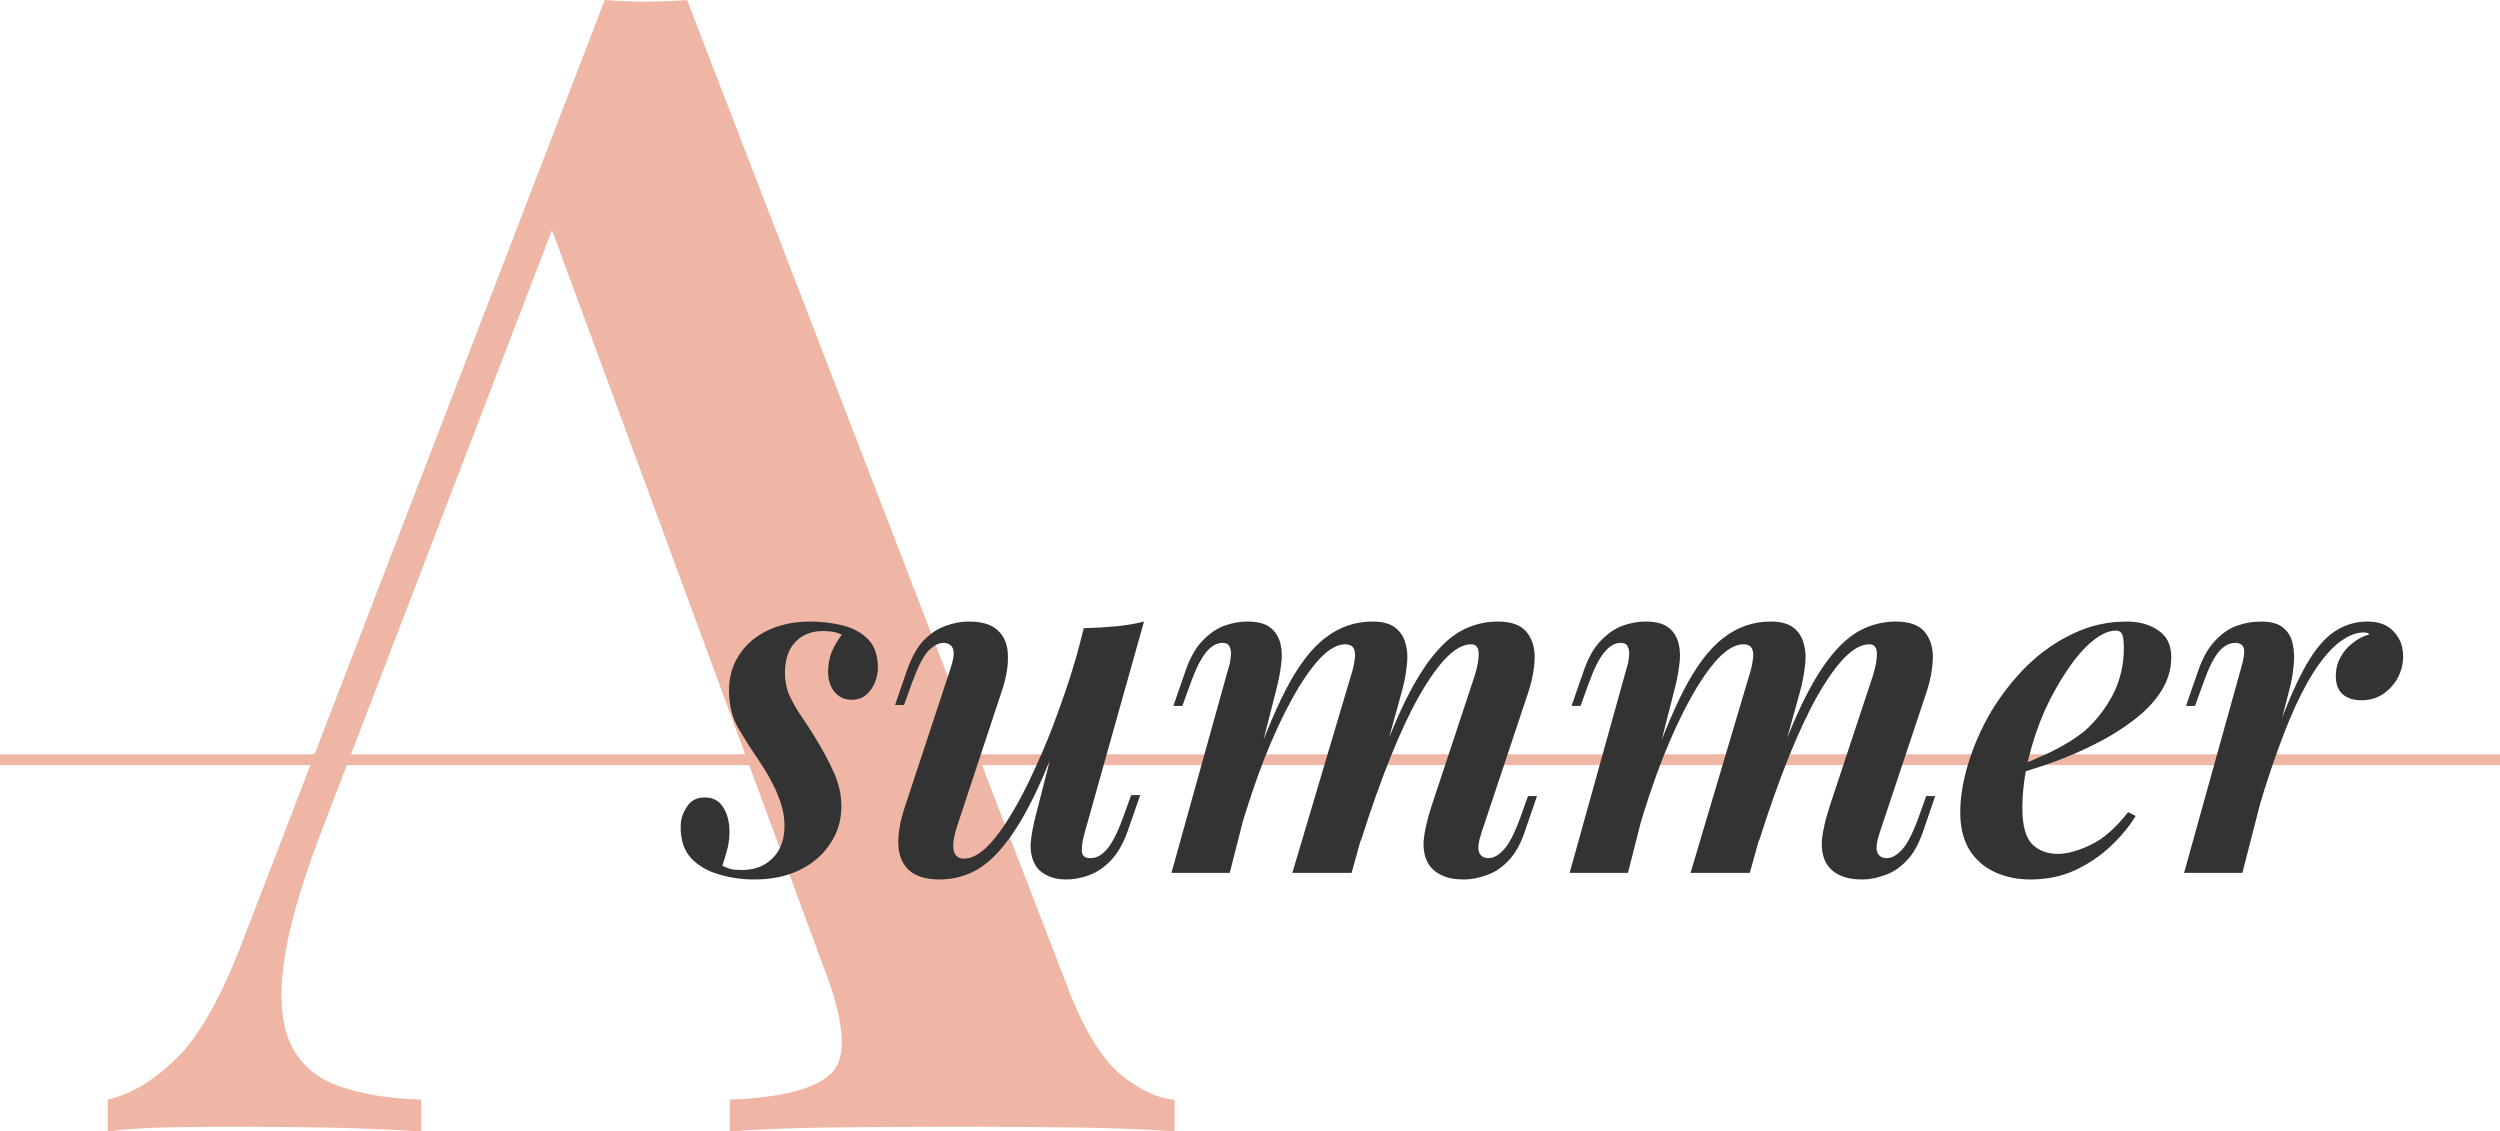
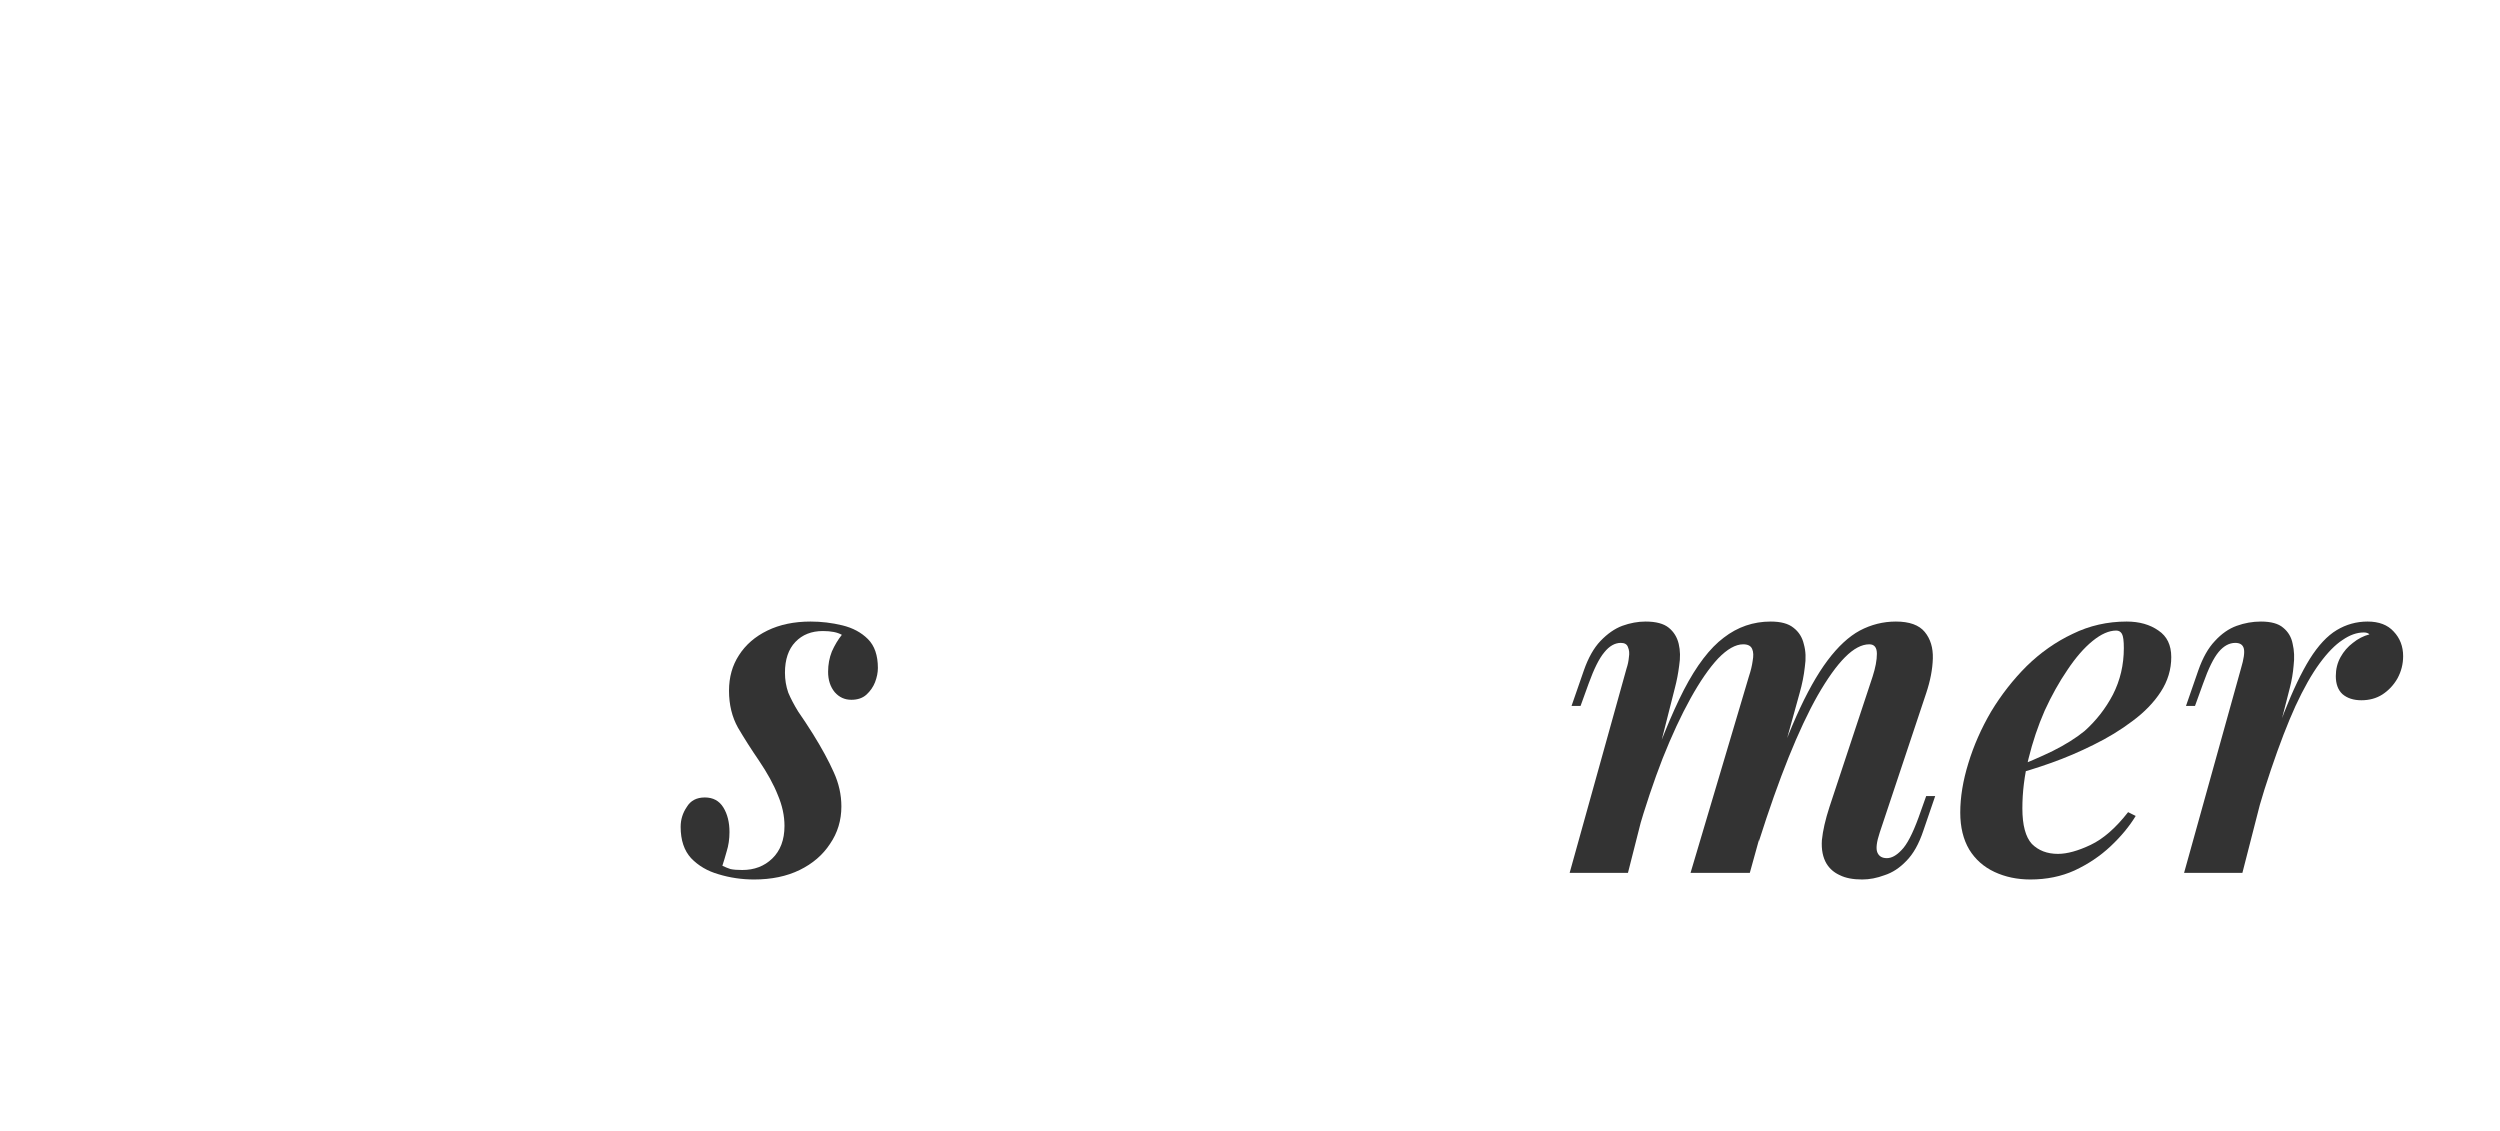
<svg xmlns="http://www.w3.org/2000/svg" width="232" height="105" viewBox="0 0 232 105" fill="none">
-   <path d="M104.226 99.905C102.511 98.576 100.921 96.139 99.452 92.595L63.759 0C62.584 0.099 61.311 0.147 59.94 0.147C58.568 0.147 57.296 0.099 56.121 0L22.485 87.426C20.525 92.546 18.494 96.139 16.389 98.207C14.283 100.274 12.152 101.555 10 102.046V105C11.469 104.804 13.158 104.682 15.067 104.631C16.977 104.582 19.008 104.557 21.163 104.557C24.101 104.557 27.038 104.582 29.976 104.631C32.914 104.682 35.948 104.804 39.083 105V102.046C36.046 101.949 33.501 101.529 31.445 100.791C29.389 100.053 27.92 98.798 27.038 97.025C26.157 95.253 25.912 92.793 26.304 89.641C26.694 86.492 27.821 82.456 29.682 77.532L51.225 21.352L76.391 89.641C78.349 94.662 78.643 97.937 77.273 99.462C75.9 100.99 72.72 101.85 67.725 102.046V105C70.076 104.804 73.11 104.682 76.833 104.631C80.553 104.582 84.566 104.557 88.876 104.557C92.597 104.557 96.244 104.582 99.82 104.631C103.393 104.682 106.452 104.804 109 105V102.046C107.531 101.949 105.938 101.234 104.226 99.905Z" fill="#EFB5A5" />
-   <rect y="70" width="232" height="1" fill="#EFB5A5" />
  <path d="M67.036 80.34C67.271 80.457 67.52 80.56 67.784 80.648C68.048 80.707 68.415 80.736 68.884 80.736C69.999 80.736 70.923 80.384 71.656 79.68C72.419 78.947 72.8 77.935 72.8 76.644C72.8 75.705 72.595 74.752 72.184 73.784C71.803 72.816 71.216 71.745 70.424 70.572C69.72 69.545 69.075 68.533 68.488 67.536C67.931 66.539 67.652 65.395 67.652 64.104C67.652 62.843 67.96 61.743 68.576 60.804C69.192 59.836 70.072 59.073 71.216 58.516C72.36 57.959 73.695 57.68 75.22 57.68C76.217 57.68 77.2 57.797 78.168 58.032C79.136 58.267 79.928 58.692 80.544 59.308C81.16 59.924 81.468 60.819 81.468 61.992C81.468 62.403 81.38 62.843 81.204 63.312C81.028 63.752 80.764 64.133 80.412 64.456C80.06 64.779 79.591 64.94 79.004 64.94C78.388 64.94 77.875 64.705 77.464 64.236C77.053 63.737 76.848 63.107 76.848 62.344C76.848 61.669 76.965 61.039 77.2 60.452C77.464 59.865 77.772 59.352 78.124 58.912C77.713 58.677 77.127 58.56 76.364 58.56C75.308 58.56 74.457 58.897 73.812 59.572C73.167 60.247 72.844 61.2 72.844 62.432C72.844 63.077 72.947 63.693 73.152 64.28C73.387 64.837 73.695 65.424 74.076 66.04C74.487 66.627 74.941 67.316 75.44 68.108C76.261 69.428 76.907 70.616 77.376 71.672C77.845 72.699 78.08 73.755 78.08 74.84C78.08 76.131 77.728 77.289 77.024 78.316C76.349 79.343 75.411 80.149 74.208 80.736C73.005 81.323 71.597 81.616 69.984 81.616C68.84 81.616 67.74 81.455 66.684 81.132C65.657 80.839 64.807 80.34 64.132 79.636C63.487 78.932 63.164 77.964 63.164 76.732C63.164 76.057 63.355 75.441 63.736 74.884C64.088 74.297 64.645 74.004 65.408 74.004C66.171 74.004 66.743 74.312 67.124 74.928C67.505 75.544 67.696 76.307 67.696 77.216C67.696 77.861 67.608 78.463 67.432 79.02C67.285 79.548 67.153 79.988 67.036 80.34Z" fill="#333333" />
-   <path d="M99.298 65.644C98.183 68.783 97.142 71.379 96.174 73.432C95.206 75.485 94.238 77.113 93.27 78.316C92.331 79.519 91.363 80.369 90.366 80.868C89.369 81.367 88.313 81.616 87.198 81.616C85.966 81.616 85.027 81.337 84.382 80.78C83.766 80.223 83.429 79.46 83.37 78.492C83.311 77.495 83.502 76.321 83.942 74.972L88.21 62.036C88.503 61.156 88.577 60.54 88.43 60.188C88.283 59.836 87.99 59.66 87.55 59.66C87.11 59.66 86.641 59.909 86.142 60.408C85.673 60.907 85.159 61.919 84.602 63.444L83.898 65.424H83.062L84.162 62.212C84.602 60.98 85.13 60.041 85.746 59.396C86.391 58.751 87.066 58.311 87.77 58.076C88.503 57.812 89.207 57.68 89.882 57.68C91.173 57.68 92.097 57.973 92.654 58.56C93.241 59.117 93.534 59.909 93.534 60.936C93.563 61.933 93.343 63.092 92.874 64.412L88.87 76.512C88.166 78.624 88.371 79.68 89.486 79.68C90.102 79.68 90.777 79.343 91.51 78.668C92.243 77.964 92.991 76.981 93.754 75.72C94.546 74.429 95.323 72.933 96.086 71.232C96.878 69.531 97.626 67.683 98.33 65.688C99.063 63.693 99.723 61.596 100.31 59.396L99.298 65.644ZM100.662 77.26C100.457 77.993 100.369 78.58 100.398 79.02C100.427 79.431 100.691 79.636 101.19 79.636C101.747 79.636 102.261 79.357 102.73 78.8C103.229 78.213 103.727 77.231 104.226 75.852L104.974 73.784H105.81L104.666 77.084C104.255 78.257 103.727 79.181 103.082 79.856C102.466 80.501 101.791 80.956 101.058 81.22C100.354 81.484 99.65 81.616 98.946 81.616C98.242 81.616 97.641 81.484 97.142 81.22C96.643 80.985 96.277 80.648 96.042 80.208C95.749 79.68 95.617 79.035 95.646 78.272C95.705 77.509 95.881 76.571 96.174 75.456L100.574 58.296C101.63 58.267 102.627 58.208 103.566 58.12C104.505 58.032 105.37 57.885 106.162 57.68L100.662 77.26Z" fill="#333333" />
-   <path d="M114.122 81H108.71L113.99 62.036C114.108 61.684 114.181 61.332 114.21 60.98C114.269 60.628 114.24 60.32 114.122 60.056C114.034 59.792 113.814 59.66 113.462 59.66C112.905 59.66 112.392 59.953 111.922 60.54C111.453 61.097 110.969 62.065 110.47 63.444L109.722 65.512H108.886L110.03 62.212C110.441 61.039 110.954 60.129 111.57 59.484C112.216 58.809 112.89 58.34 113.594 58.076C114.328 57.812 115.046 57.68 115.75 57.68C116.718 57.68 117.437 57.871 117.906 58.252C118.376 58.633 118.684 59.132 118.83 59.748C118.977 60.364 118.992 61.039 118.874 61.772C118.786 62.476 118.654 63.165 118.478 63.84L114.122 81ZM125.342 62.784C125.518 62.256 125.636 61.772 125.694 61.332C125.782 60.863 125.768 60.496 125.65 60.232C125.533 59.939 125.254 59.792 124.814 59.792C124.11 59.792 123.333 60.232 122.482 61.112C121.661 61.992 120.81 63.224 119.93 64.808C119.05 66.392 118.185 68.255 117.334 70.396C116.513 72.508 115.736 74.825 115.002 77.348L115.662 72.992C116.953 69.237 118.17 66.245 119.314 64.016C120.488 61.757 121.72 60.144 123.01 59.176C124.301 58.179 125.753 57.68 127.366 57.68C128.305 57.68 129.009 57.871 129.478 58.252C129.977 58.633 130.3 59.147 130.446 59.792C130.622 60.408 130.652 61.112 130.534 61.904C130.446 62.696 130.285 63.503 130.05 64.324L125.43 81H119.93L125.342 62.784ZM136.826 62.784C137.09 61.963 137.222 61.259 137.222 60.672C137.222 60.085 136.988 59.792 136.518 59.792C135.814 59.792 135.066 60.188 134.274 60.98C133.482 61.772 132.632 62.96 131.722 64.544C130.842 66.099 129.948 68.005 129.038 70.264C128.129 72.523 127.205 75.133 126.266 78.096L126.706 74.62C127.762 71.364 128.774 68.651 129.742 66.48C130.71 64.309 131.678 62.579 132.646 61.288C133.614 59.997 134.612 59.073 135.638 58.516C136.694 57.959 137.809 57.68 138.982 57.68C140.244 57.68 141.138 58.003 141.666 58.648C142.194 59.293 142.444 60.115 142.414 61.112C142.385 62.109 142.18 63.18 141.798 64.324L137.486 77.26C137.193 78.14 137.12 78.756 137.266 79.108C137.413 79.46 137.706 79.636 138.146 79.636C138.586 79.636 139.041 79.387 139.51 78.888C140.009 78.389 140.537 77.377 141.094 75.852L141.798 73.872H142.634L141.534 77.084C141.124 78.316 140.596 79.255 139.95 79.9C139.334 80.545 138.66 80.985 137.926 81.22C137.222 81.484 136.533 81.616 135.858 81.616C135.008 81.616 134.318 81.484 133.79 81.22C133.262 80.985 132.852 80.633 132.558 80.164C132.206 79.577 132.06 78.844 132.118 77.964C132.206 77.084 132.441 76.057 132.822 74.884L136.826 62.784Z" fill="#333333" />
  <path d="M151.075 81H145.663L150.943 62.036C151.061 61.684 151.134 61.332 151.163 60.98C151.222 60.628 151.193 60.32 151.075 60.056C150.987 59.792 150.767 59.66 150.415 59.66C149.858 59.66 149.345 59.953 148.875 60.54C148.406 61.097 147.922 62.065 147.423 63.444L146.675 65.512H145.839L146.983 62.212C147.394 61.039 147.907 60.129 148.523 59.484C149.169 58.809 149.843 58.34 150.547 58.076C151.281 57.812 151.999 57.68 152.703 57.68C153.671 57.68 154.39 57.871 154.859 58.252C155.329 58.633 155.637 59.132 155.783 59.748C155.93 60.364 155.945 61.039 155.827 61.772C155.739 62.476 155.607 63.165 155.431 63.84L151.075 81ZM162.295 62.784C162.471 62.256 162.589 61.772 162.647 61.332C162.735 60.863 162.721 60.496 162.603 60.232C162.486 59.939 162.207 59.792 161.767 59.792C161.063 59.792 160.286 60.232 159.435 61.112C158.614 61.992 157.763 63.224 156.883 64.808C156.003 66.392 155.138 68.255 154.287 70.396C153.466 72.508 152.689 74.825 151.955 77.348L152.615 72.992C153.906 69.237 155.123 66.245 156.267 64.016C157.441 61.757 158.673 60.144 159.963 59.176C161.254 58.179 162.706 57.68 164.319 57.68C165.258 57.68 165.962 57.871 166.431 58.252C166.93 58.633 167.253 59.147 167.399 59.792C167.575 60.408 167.605 61.112 167.487 61.904C167.399 62.696 167.238 63.503 167.003 64.324L162.383 81H156.883L162.295 62.784ZM173.779 62.784C174.043 61.963 174.175 61.259 174.175 60.672C174.175 60.085 173.941 59.792 173.471 59.792C172.767 59.792 172.019 60.188 171.227 60.98C170.435 61.772 169.585 62.96 168.675 64.544C167.795 66.099 166.901 68.005 165.991 70.264C165.082 72.523 164.158 75.133 163.219 78.096L163.659 74.62C164.715 71.364 165.727 68.651 166.695 66.48C167.663 64.309 168.631 62.579 169.599 61.288C170.567 59.997 171.565 59.073 172.591 58.516C173.647 57.959 174.762 57.68 175.935 57.68C177.197 57.68 178.091 58.003 178.619 58.648C179.147 59.293 179.397 60.115 179.367 61.112C179.338 62.109 179.133 63.18 178.751 64.324L174.439 77.26C174.146 78.14 174.073 78.756 174.219 79.108C174.366 79.46 174.659 79.636 175.099 79.636C175.539 79.636 175.994 79.387 176.463 78.888C176.962 78.389 177.49 77.377 178.047 75.852L178.751 73.872H179.587L178.487 77.084C178.077 78.316 177.549 79.255 176.903 79.9C176.287 80.545 175.613 80.985 174.879 81.22C174.175 81.484 173.486 81.616 172.811 81.616C171.961 81.616 171.271 81.484 170.743 81.22C170.215 80.985 169.805 80.633 169.511 80.164C169.159 79.577 169.013 78.844 169.071 77.964C169.159 77.084 169.394 76.057 169.775 74.884L173.779 62.784Z" fill="#333333" />
  <path d="M186.709 71.32C188.087 70.792 189.349 70.249 190.493 69.692C191.666 69.105 192.649 68.489 193.441 67.844C194.526 66.876 195.406 65.747 196.081 64.456C196.755 63.136 197.092 61.699 197.092 60.144C197.092 59.469 197.034 59.029 196.917 58.824C196.799 58.619 196.623 58.516 196.389 58.516C195.714 58.516 194.981 58.839 194.189 59.484C193.397 60.129 192.619 61.024 191.857 62.168C191.094 63.283 190.39 64.544 189.744 65.952C189.128 67.36 188.63 68.841 188.248 70.396C187.867 71.951 187.676 73.491 187.676 75.016C187.676 76.571 187.97 77.671 188.557 78.316C189.173 78.932 189.979 79.24 190.977 79.24C191.827 79.24 192.839 78.961 194.012 78.404C195.186 77.847 196.344 76.835 197.488 75.368L198.193 75.72C197.606 76.688 196.829 77.627 195.861 78.536C194.893 79.445 193.778 80.193 192.516 80.78C191.284 81.337 189.92 81.616 188.424 81.616C187.192 81.616 186.078 81.381 185.08 80.912C184.083 80.443 183.306 79.753 182.748 78.844C182.191 77.905 181.912 76.761 181.912 75.412C181.912 73.975 182.162 72.449 182.66 70.836C183.159 69.193 183.863 67.595 184.772 66.04C185.711 64.485 186.811 63.077 188.073 61.816C189.363 60.555 190.786 59.557 192.34 58.824C193.895 58.061 195.567 57.68 197.357 57.68C198.53 57.68 199.513 57.959 200.305 58.516C201.097 59.044 201.493 59.865 201.493 60.98C201.493 62.124 201.17 63.195 200.525 64.192C199.879 65.189 198.999 66.099 197.885 66.92C196.799 67.741 195.597 68.475 194.277 69.12C192.986 69.765 191.681 70.323 190.361 70.792C189.041 71.261 187.808 71.643 186.664 71.936L186.709 71.32Z" fill="#333333" />
  <path d="M208.095 81H202.683L207.963 62.036C208.227 61.156 208.315 60.54 208.227 60.188C208.139 59.836 207.875 59.66 207.435 59.66C206.878 59.66 206.364 59.939 205.895 60.496C205.426 61.053 204.942 62.036 204.443 63.444L203.695 65.512H202.859L204.003 62.212C204.414 61.039 204.927 60.129 205.543 59.484C206.159 58.809 206.834 58.34 207.567 58.076C208.3 57.812 209.048 57.68 209.811 57.68C210.75 57.68 211.439 57.871 211.879 58.252C212.348 58.633 212.642 59.132 212.759 59.748C212.906 60.364 212.935 61.039 212.847 61.772C212.788 62.476 212.671 63.165 212.495 63.84L208.095 81ZM219.359 58.692C218.714 58.692 218.054 58.927 217.379 59.396C216.704 59.836 216 60.555 215.267 61.552C214.534 62.549 213.786 63.869 213.023 65.512C212.29 67.125 211.527 69.105 210.735 71.452C209.943 73.769 209.151 76.512 208.359 79.68L209.415 73.828C210.324 70.748 211.175 68.181 211.967 66.128C212.788 64.045 213.58 62.388 214.343 61.156C215.135 59.895 215.971 59 216.851 58.472C217.731 57.944 218.684 57.68 219.711 57.68C220.767 57.68 221.574 57.988 222.131 58.604C222.718 59.22 223.011 59.983 223.011 60.892C223.011 61.625 222.835 62.315 222.483 62.96C222.131 63.576 221.662 64.075 221.075 64.456C220.518 64.808 219.872 64.984 219.139 64.984C218.406 64.984 217.819 64.793 217.379 64.412C216.968 64.031 216.763 63.473 216.763 62.74C216.763 62.095 216.91 61.508 217.203 60.98C217.496 60.452 217.878 60.012 218.347 59.66C218.816 59.279 219.33 59.015 219.887 58.868C219.828 58.809 219.755 58.765 219.667 58.736C219.579 58.707 219.476 58.692 219.359 58.692Z" fill="#333333" />
</svg>